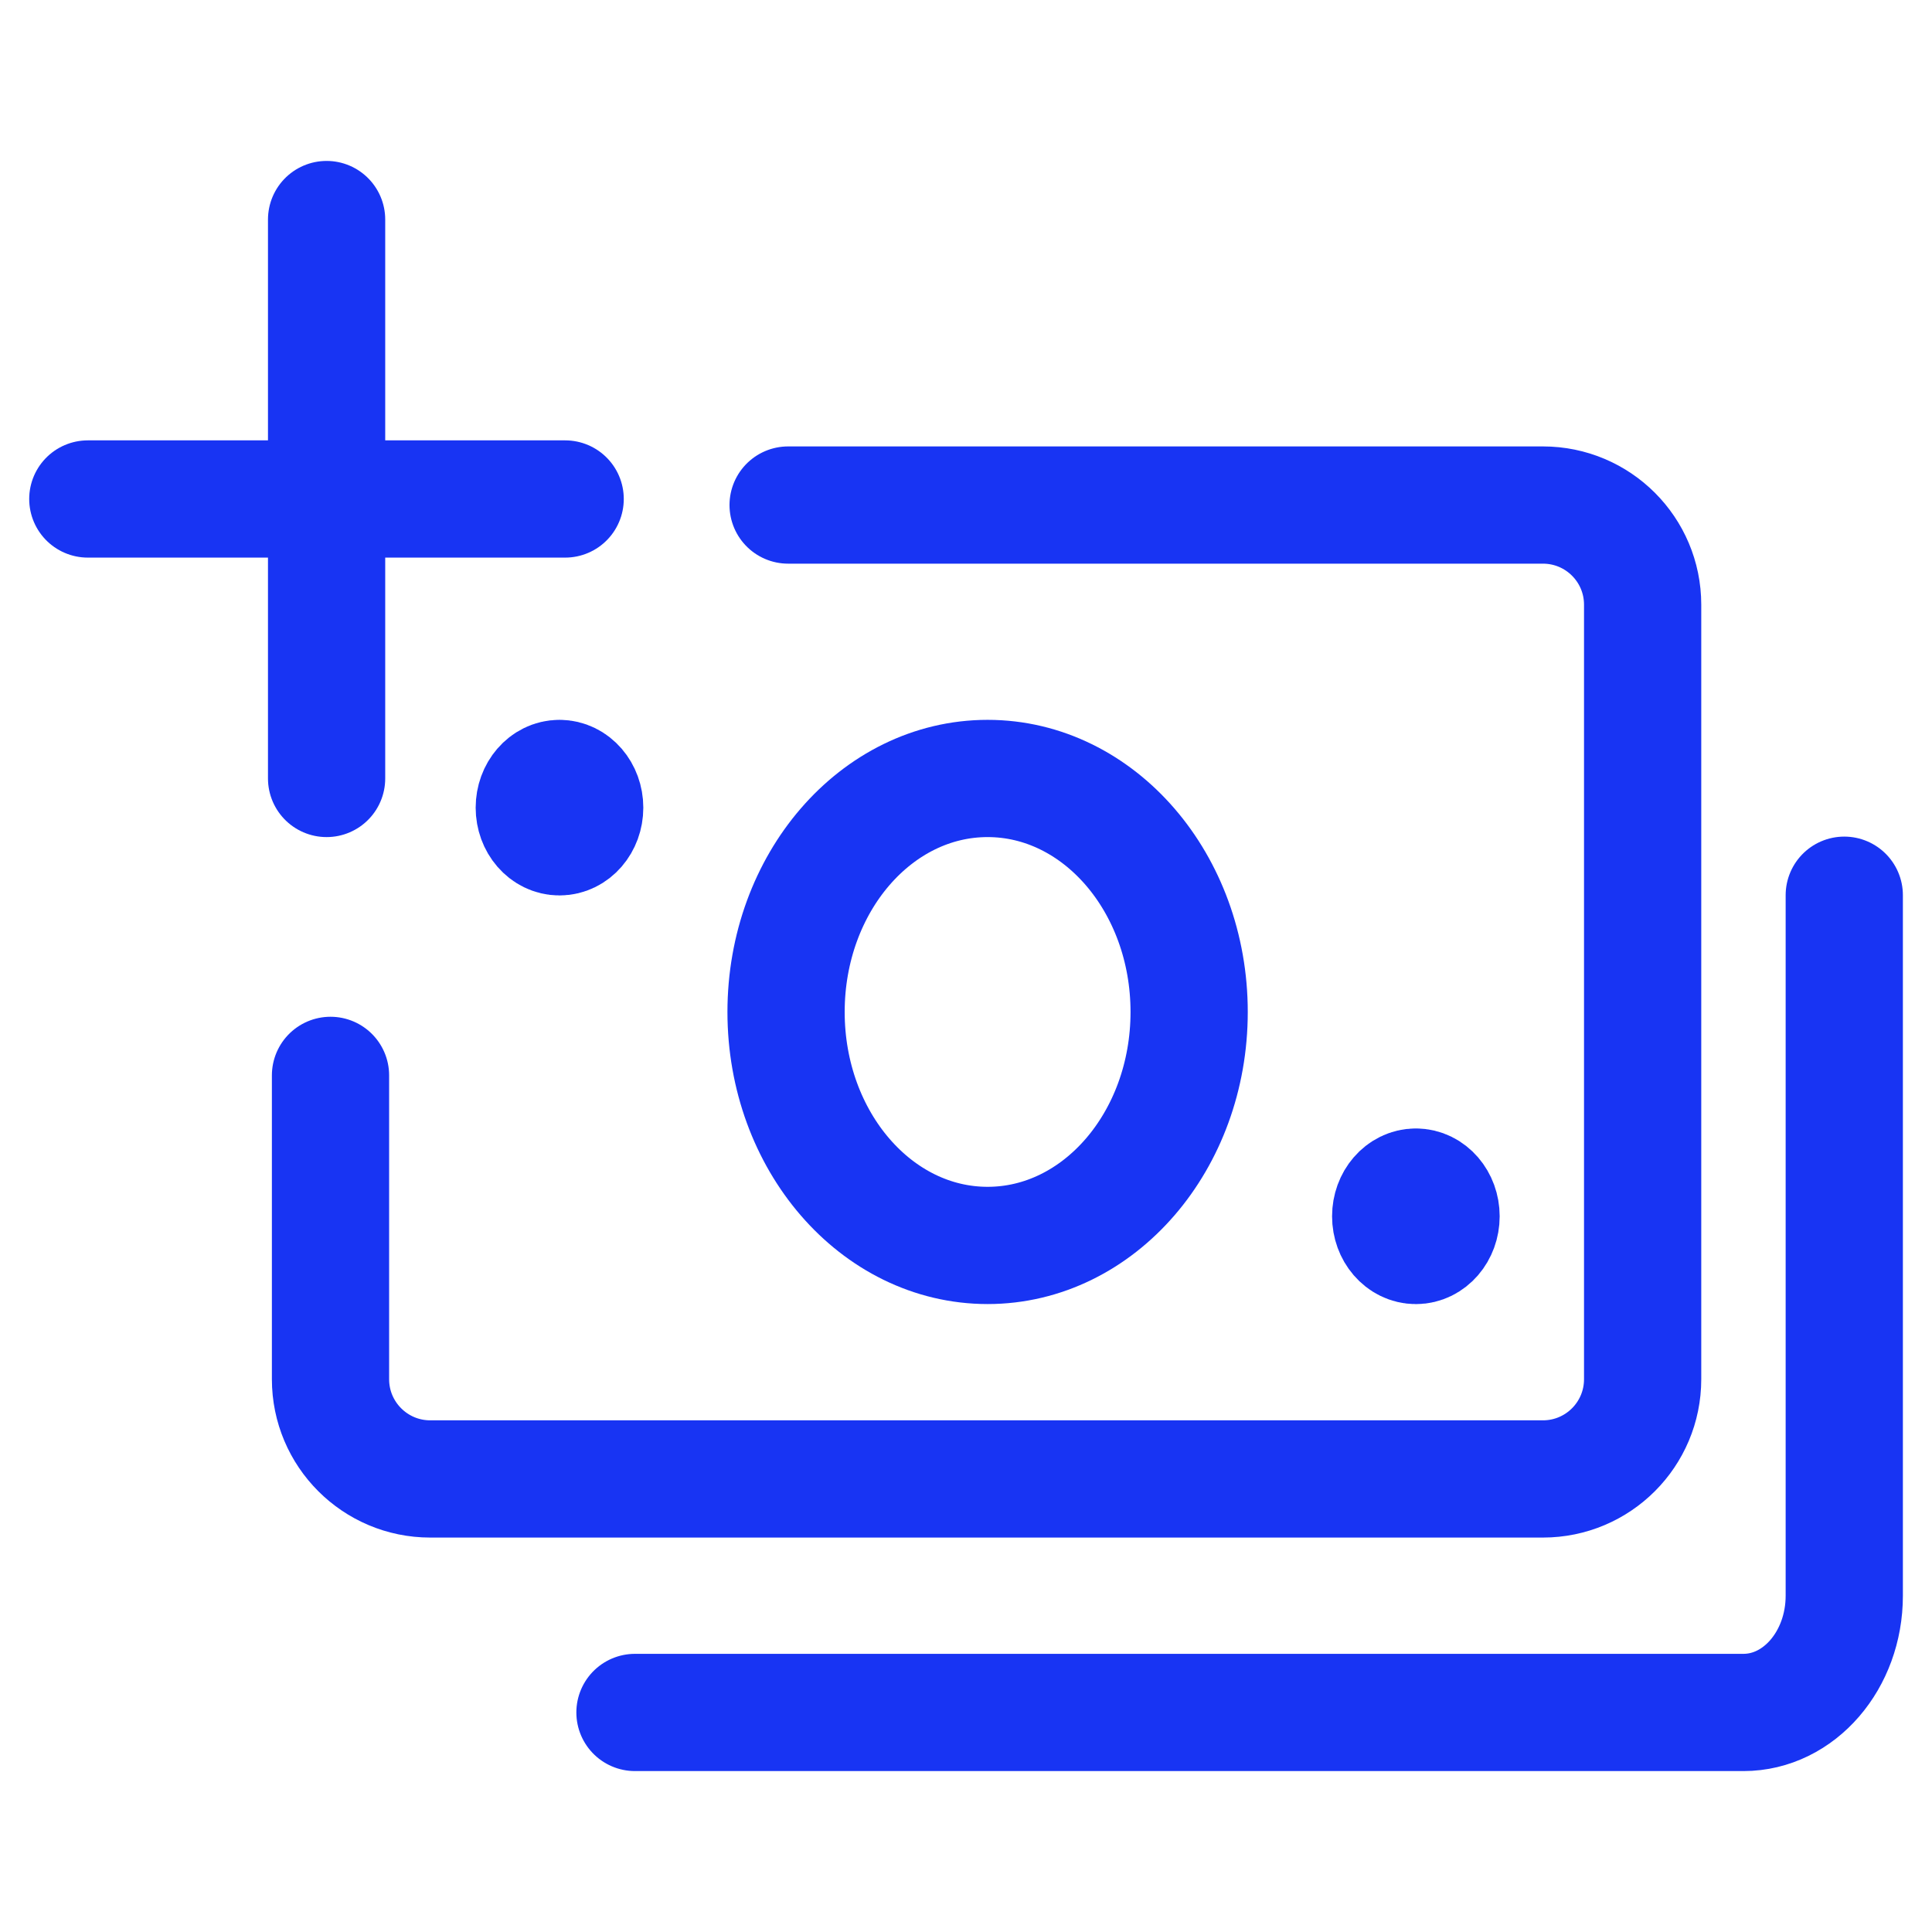
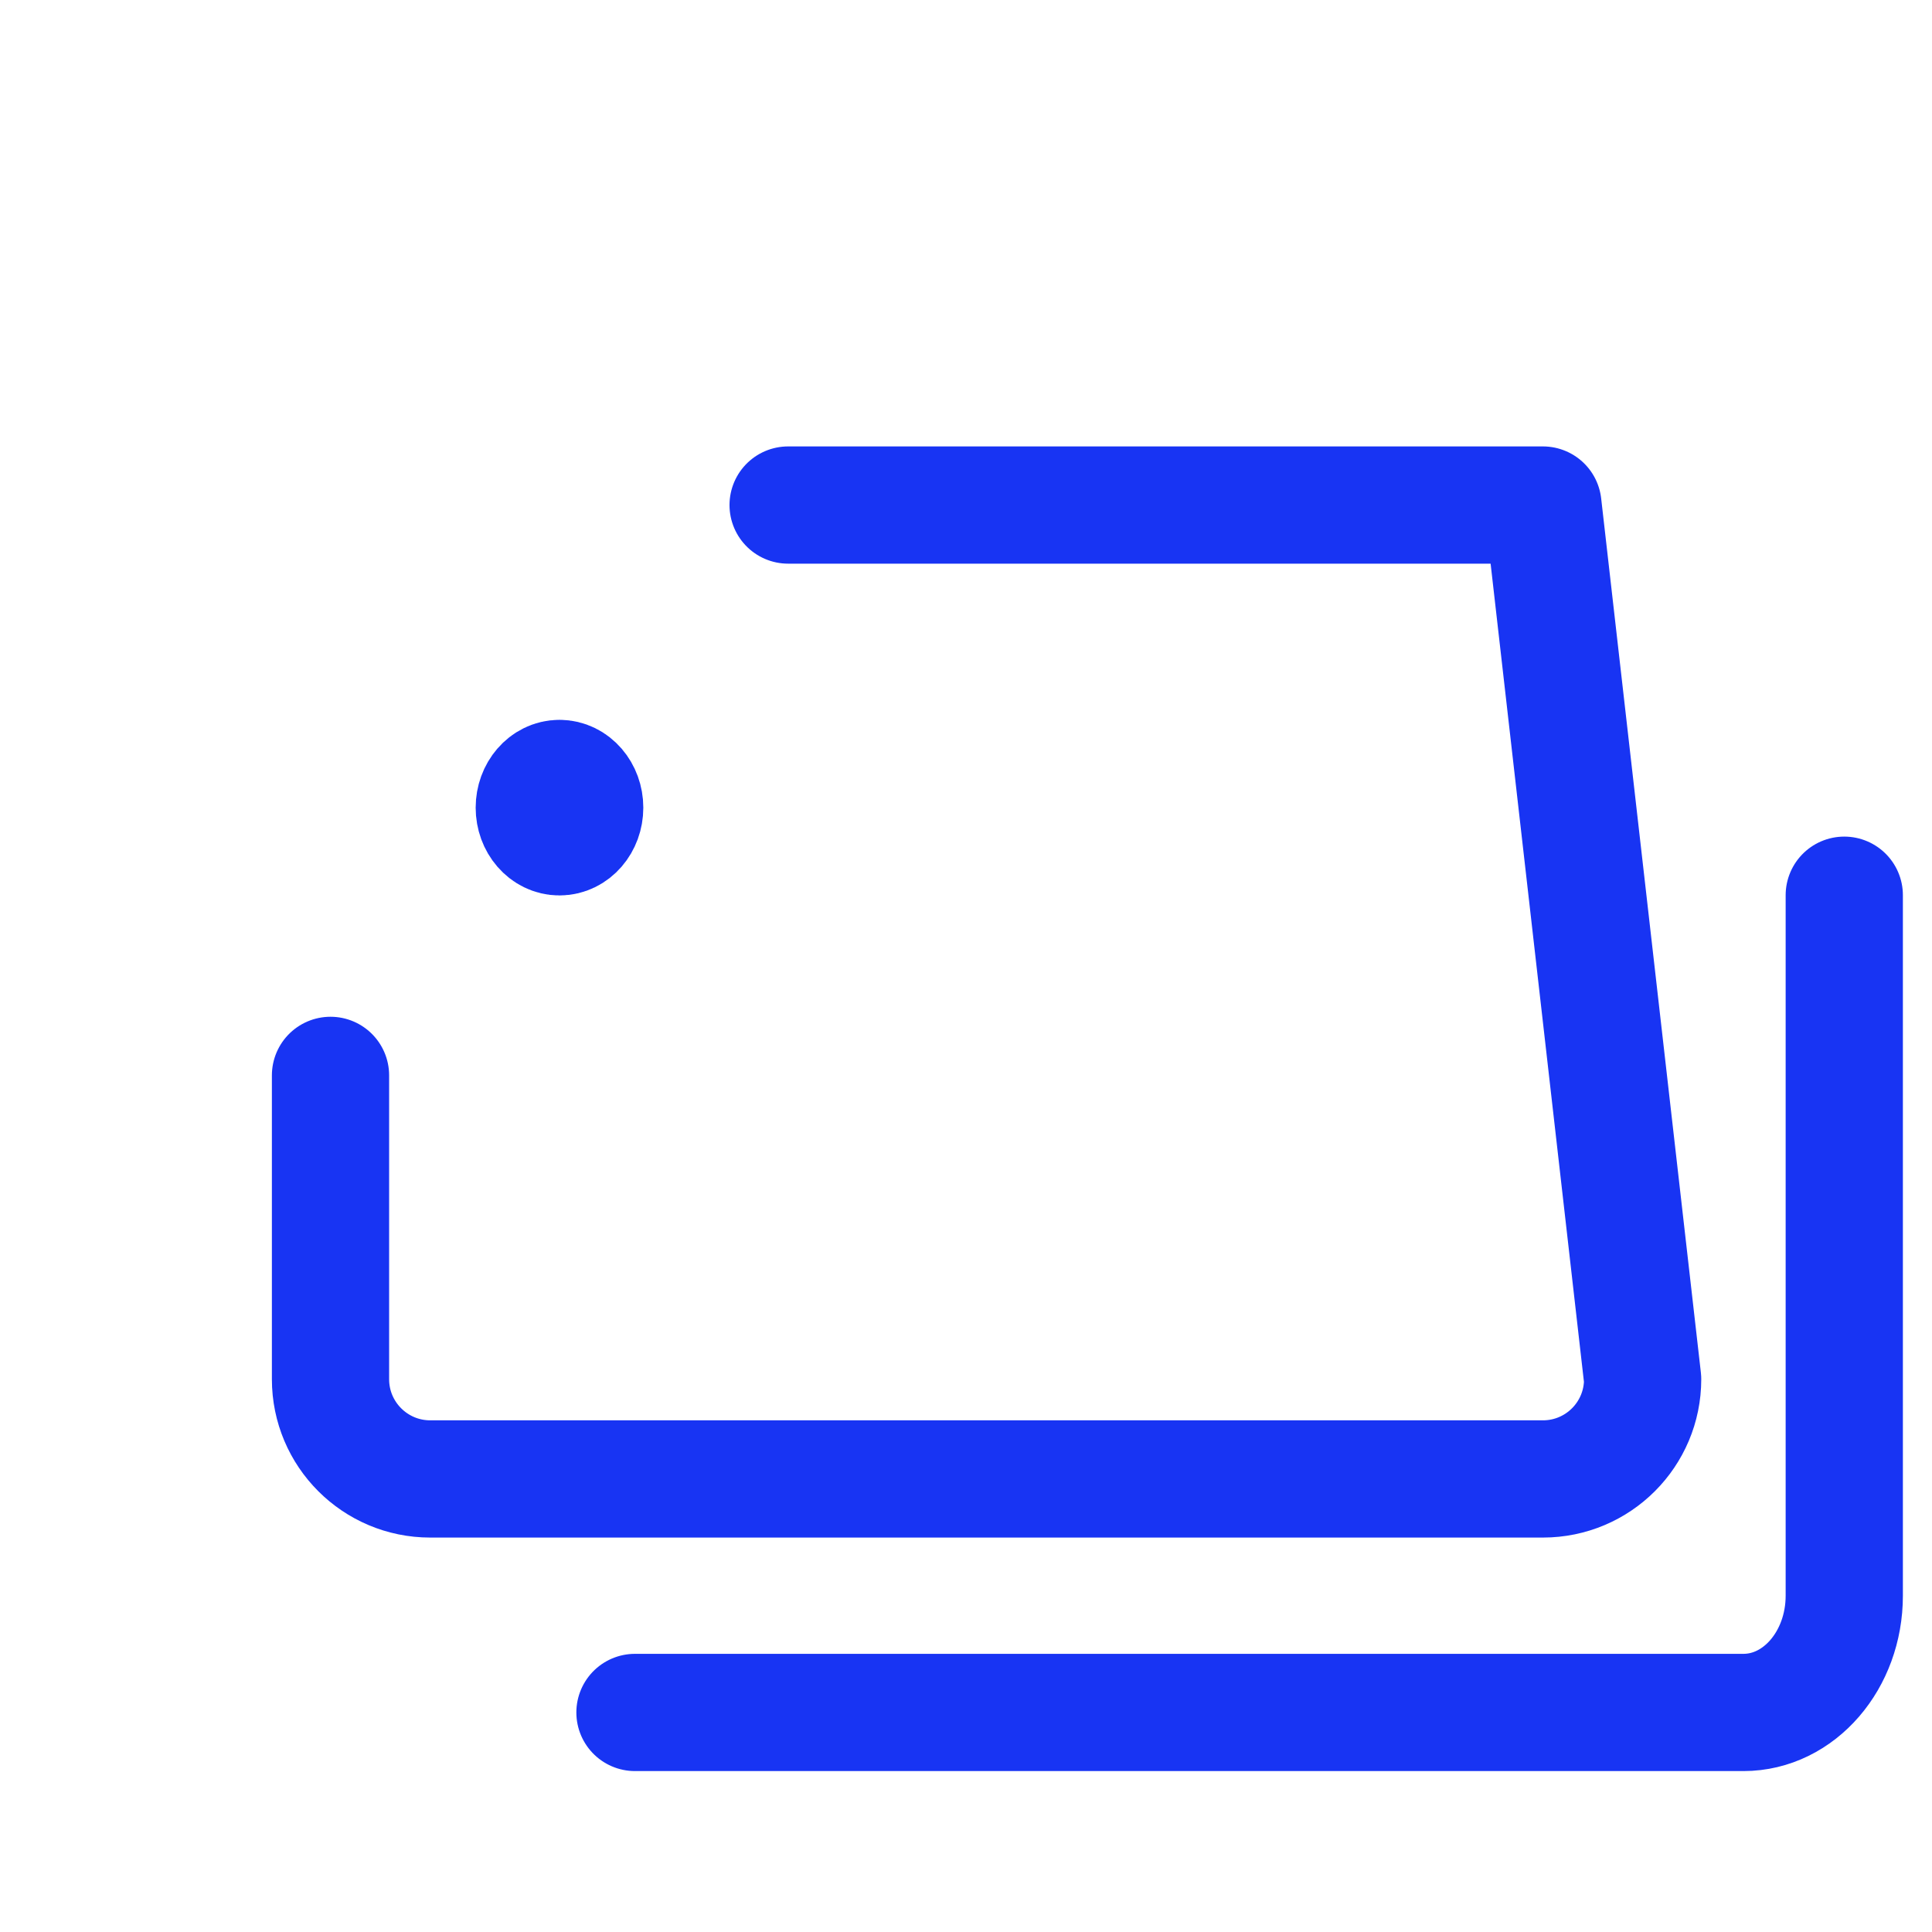
<svg xmlns="http://www.w3.org/2000/svg" width="44" height="44" viewBox="0 0 44 44" fill="none">
  <rect width="44" height="44" fill="white" />
  <path d="M12.742 17.729C13.059 17.729 13.316 18.027 13.316 18.394C13.316 18.761 13.059 19.058 12.742 19.058C12.425 19.058 12.168 18.761 12.168 18.394C12.168 18.027 12.425 17.729 12.742 17.729" stroke="#1834F3" stroke-width="2.67" stroke-linecap="round" stroke-linejoin="round" />
-   <path d="M32.246 27.035C32.562 27.035 32.819 27.333 32.819 27.7C32.819 28.067 32.562 28.365 32.246 28.365C31.929 28.365 31.672 28.067 31.672 27.7C31.672 27.333 31.929 27.035 32.246 27.035" stroke="#1834F3" stroke-width="2.67" stroke-linecap="round" stroke-linejoin="round" />
-   <path d="M17.949 11.502H35.139C36.394 11.502 37.41 12.518 37.41 13.772L37.41 31.411C37.41 32.665 36.394 33.682 35.139 33.682H9.798C8.544 33.682 7.527 32.665 7.527 31.411L7.527 24.491" stroke="#1834F3" stroke-width="2.67" stroke-linecap="round" stroke-linejoin="round" />
-   <path fill-rule="evenodd" clip-rule="evenodd" d="M22.492 28.364C25.027 28.364 27.082 25.983 27.082 23.047C27.082 20.11 25.027 17.729 22.492 17.729C19.957 17.729 17.902 20.11 17.902 23.047C17.902 25.983 19.957 28.364 22.492 28.364Z" stroke="#1834F3" stroke-width="2.67" stroke-linecap="round" stroke-linejoin="round" />
+   <path d="M17.949 11.502H35.139L37.41 31.411C37.41 32.665 36.394 33.682 35.139 33.682H9.798C8.544 33.682 7.527 32.665 7.527 31.411L7.527 24.491" stroke="#1834F3" stroke-width="2.67" stroke-linecap="round" stroke-linejoin="round" />
  <path d="M42.002 20.388V36.341C42.002 37.809 40.974 39 39.706 39H14.461" stroke="#1834F3" stroke-width="2.67" stroke-linecap="round" stroke-linejoin="round" />
-   <path d="M7.438 5V17.729" stroke="#1834F3" stroke-width="2.67" stroke-linecap="round" stroke-linejoin="round" />
-   <path d="M12.871 11.364L2 11.364" stroke="#1834F3" stroke-width="2.67" stroke-linecap="round" stroke-linejoin="round" />
</svg>